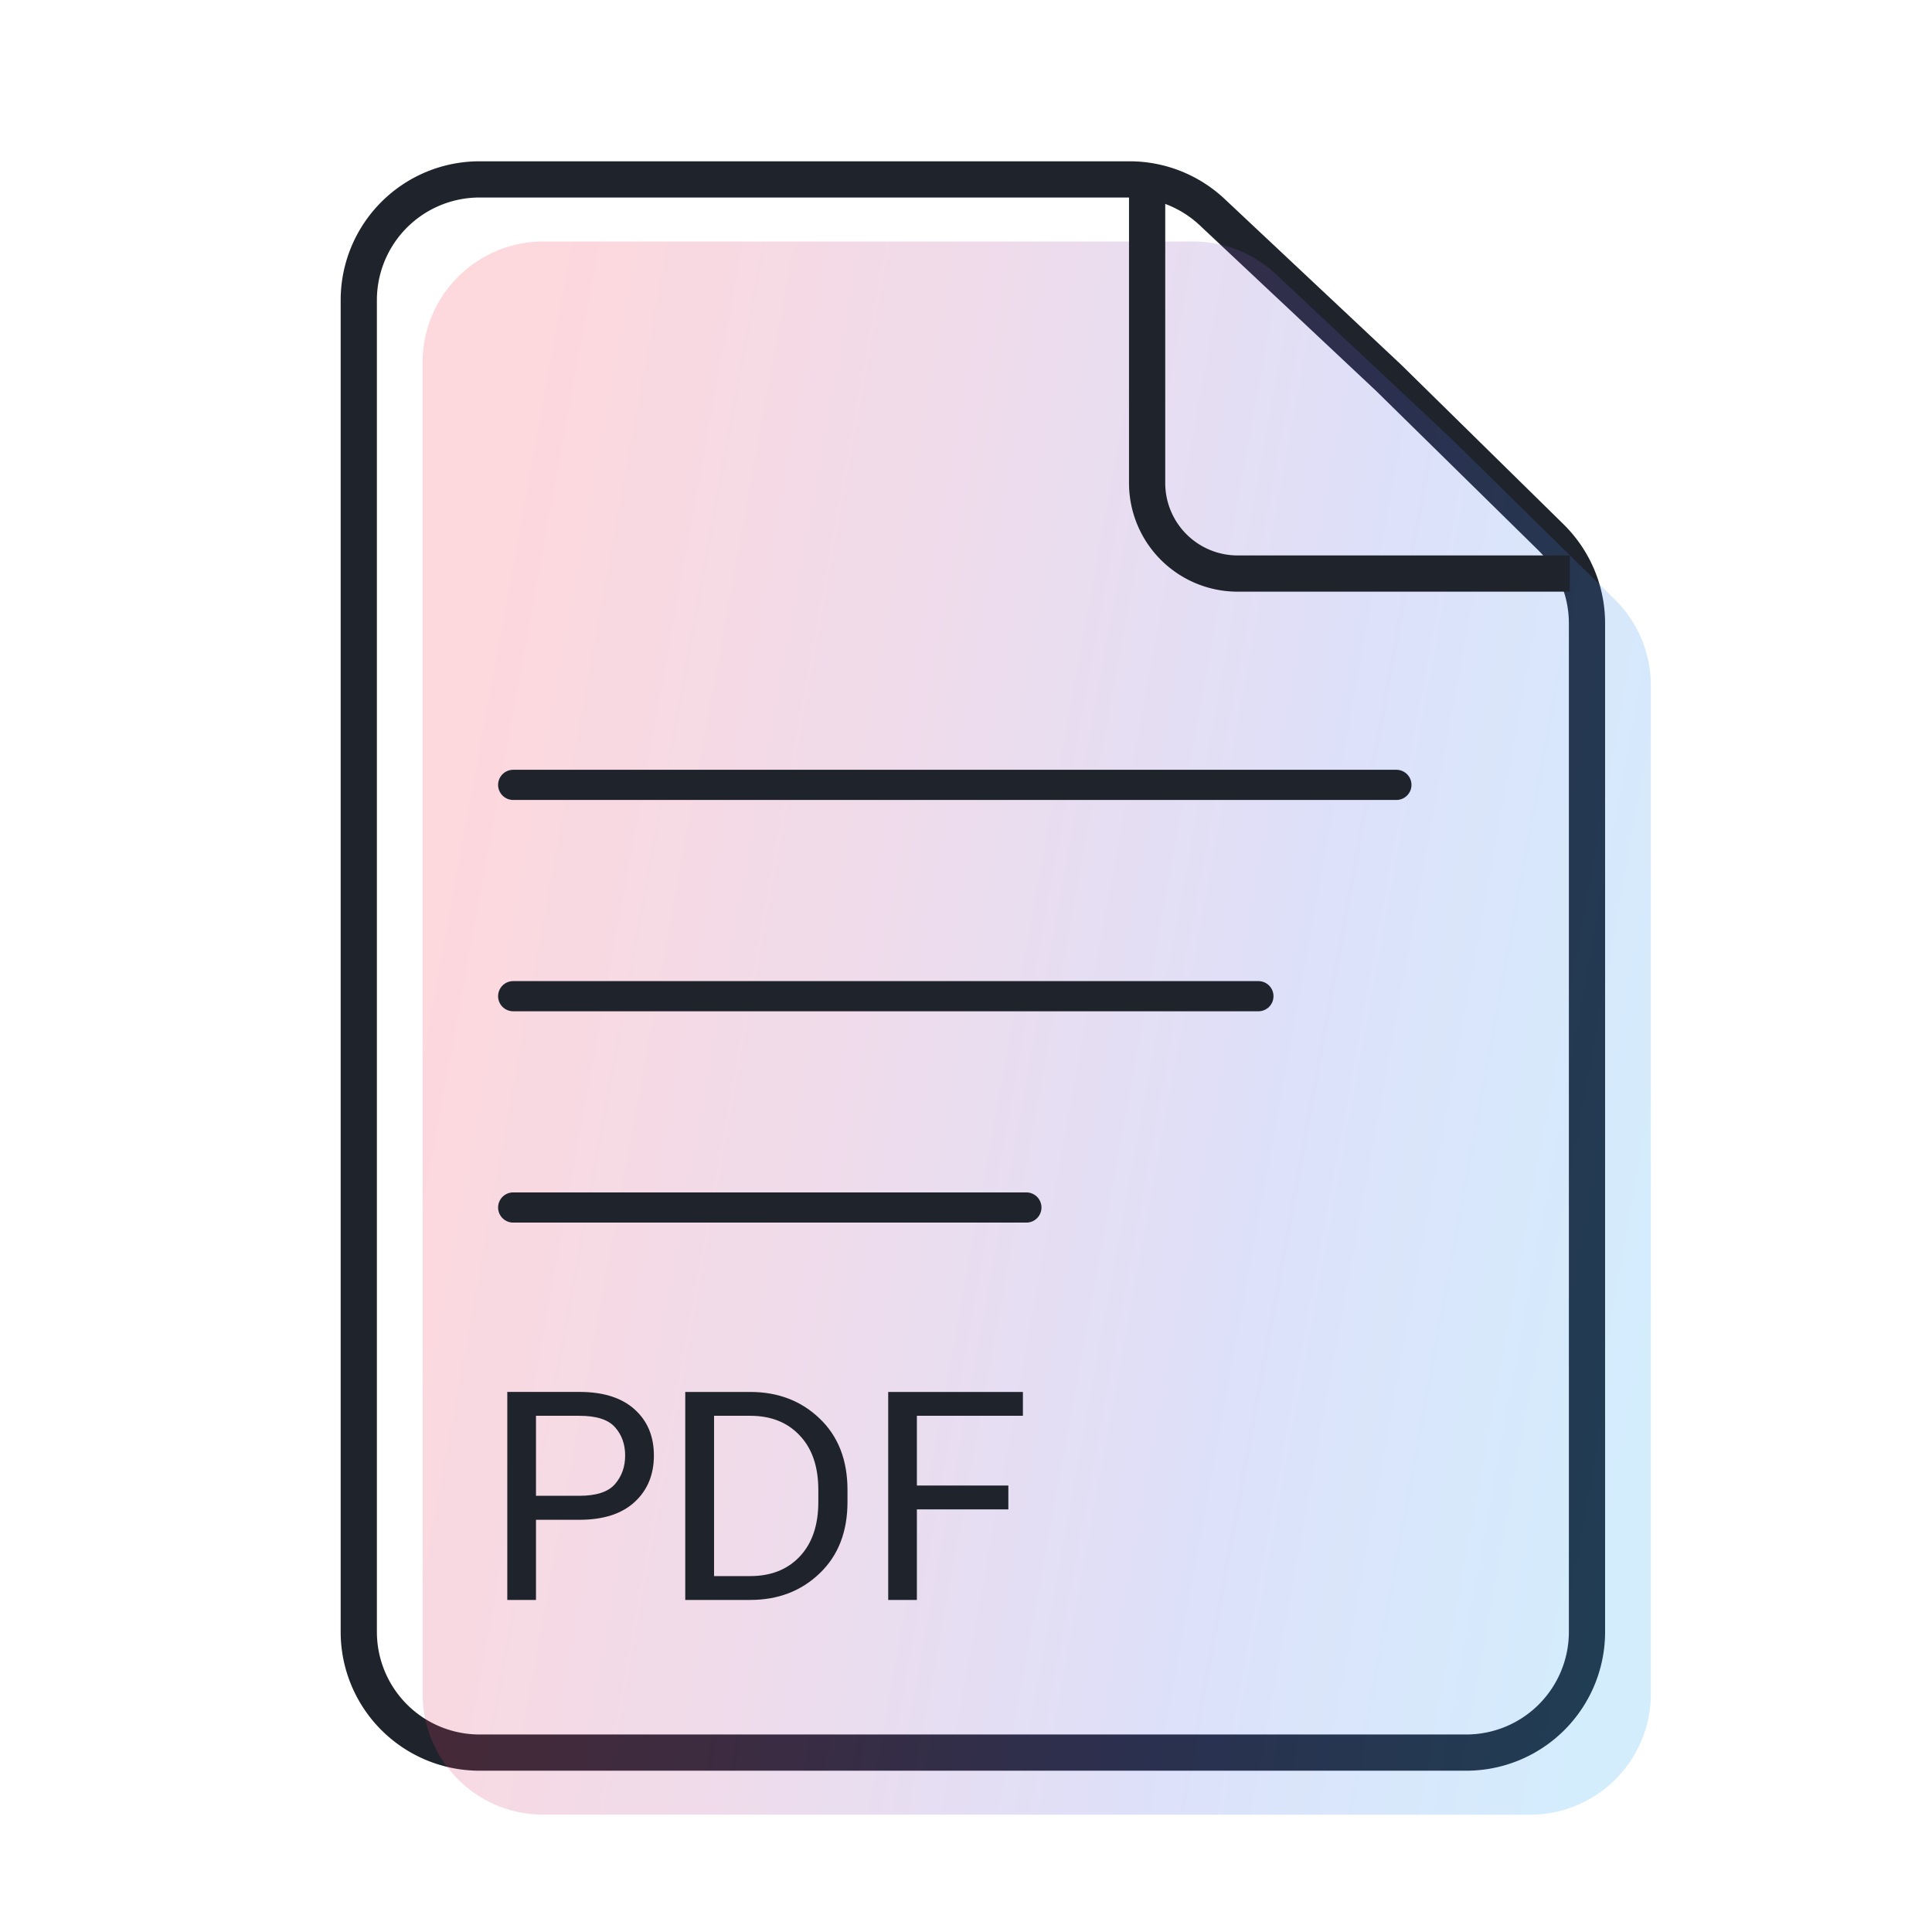
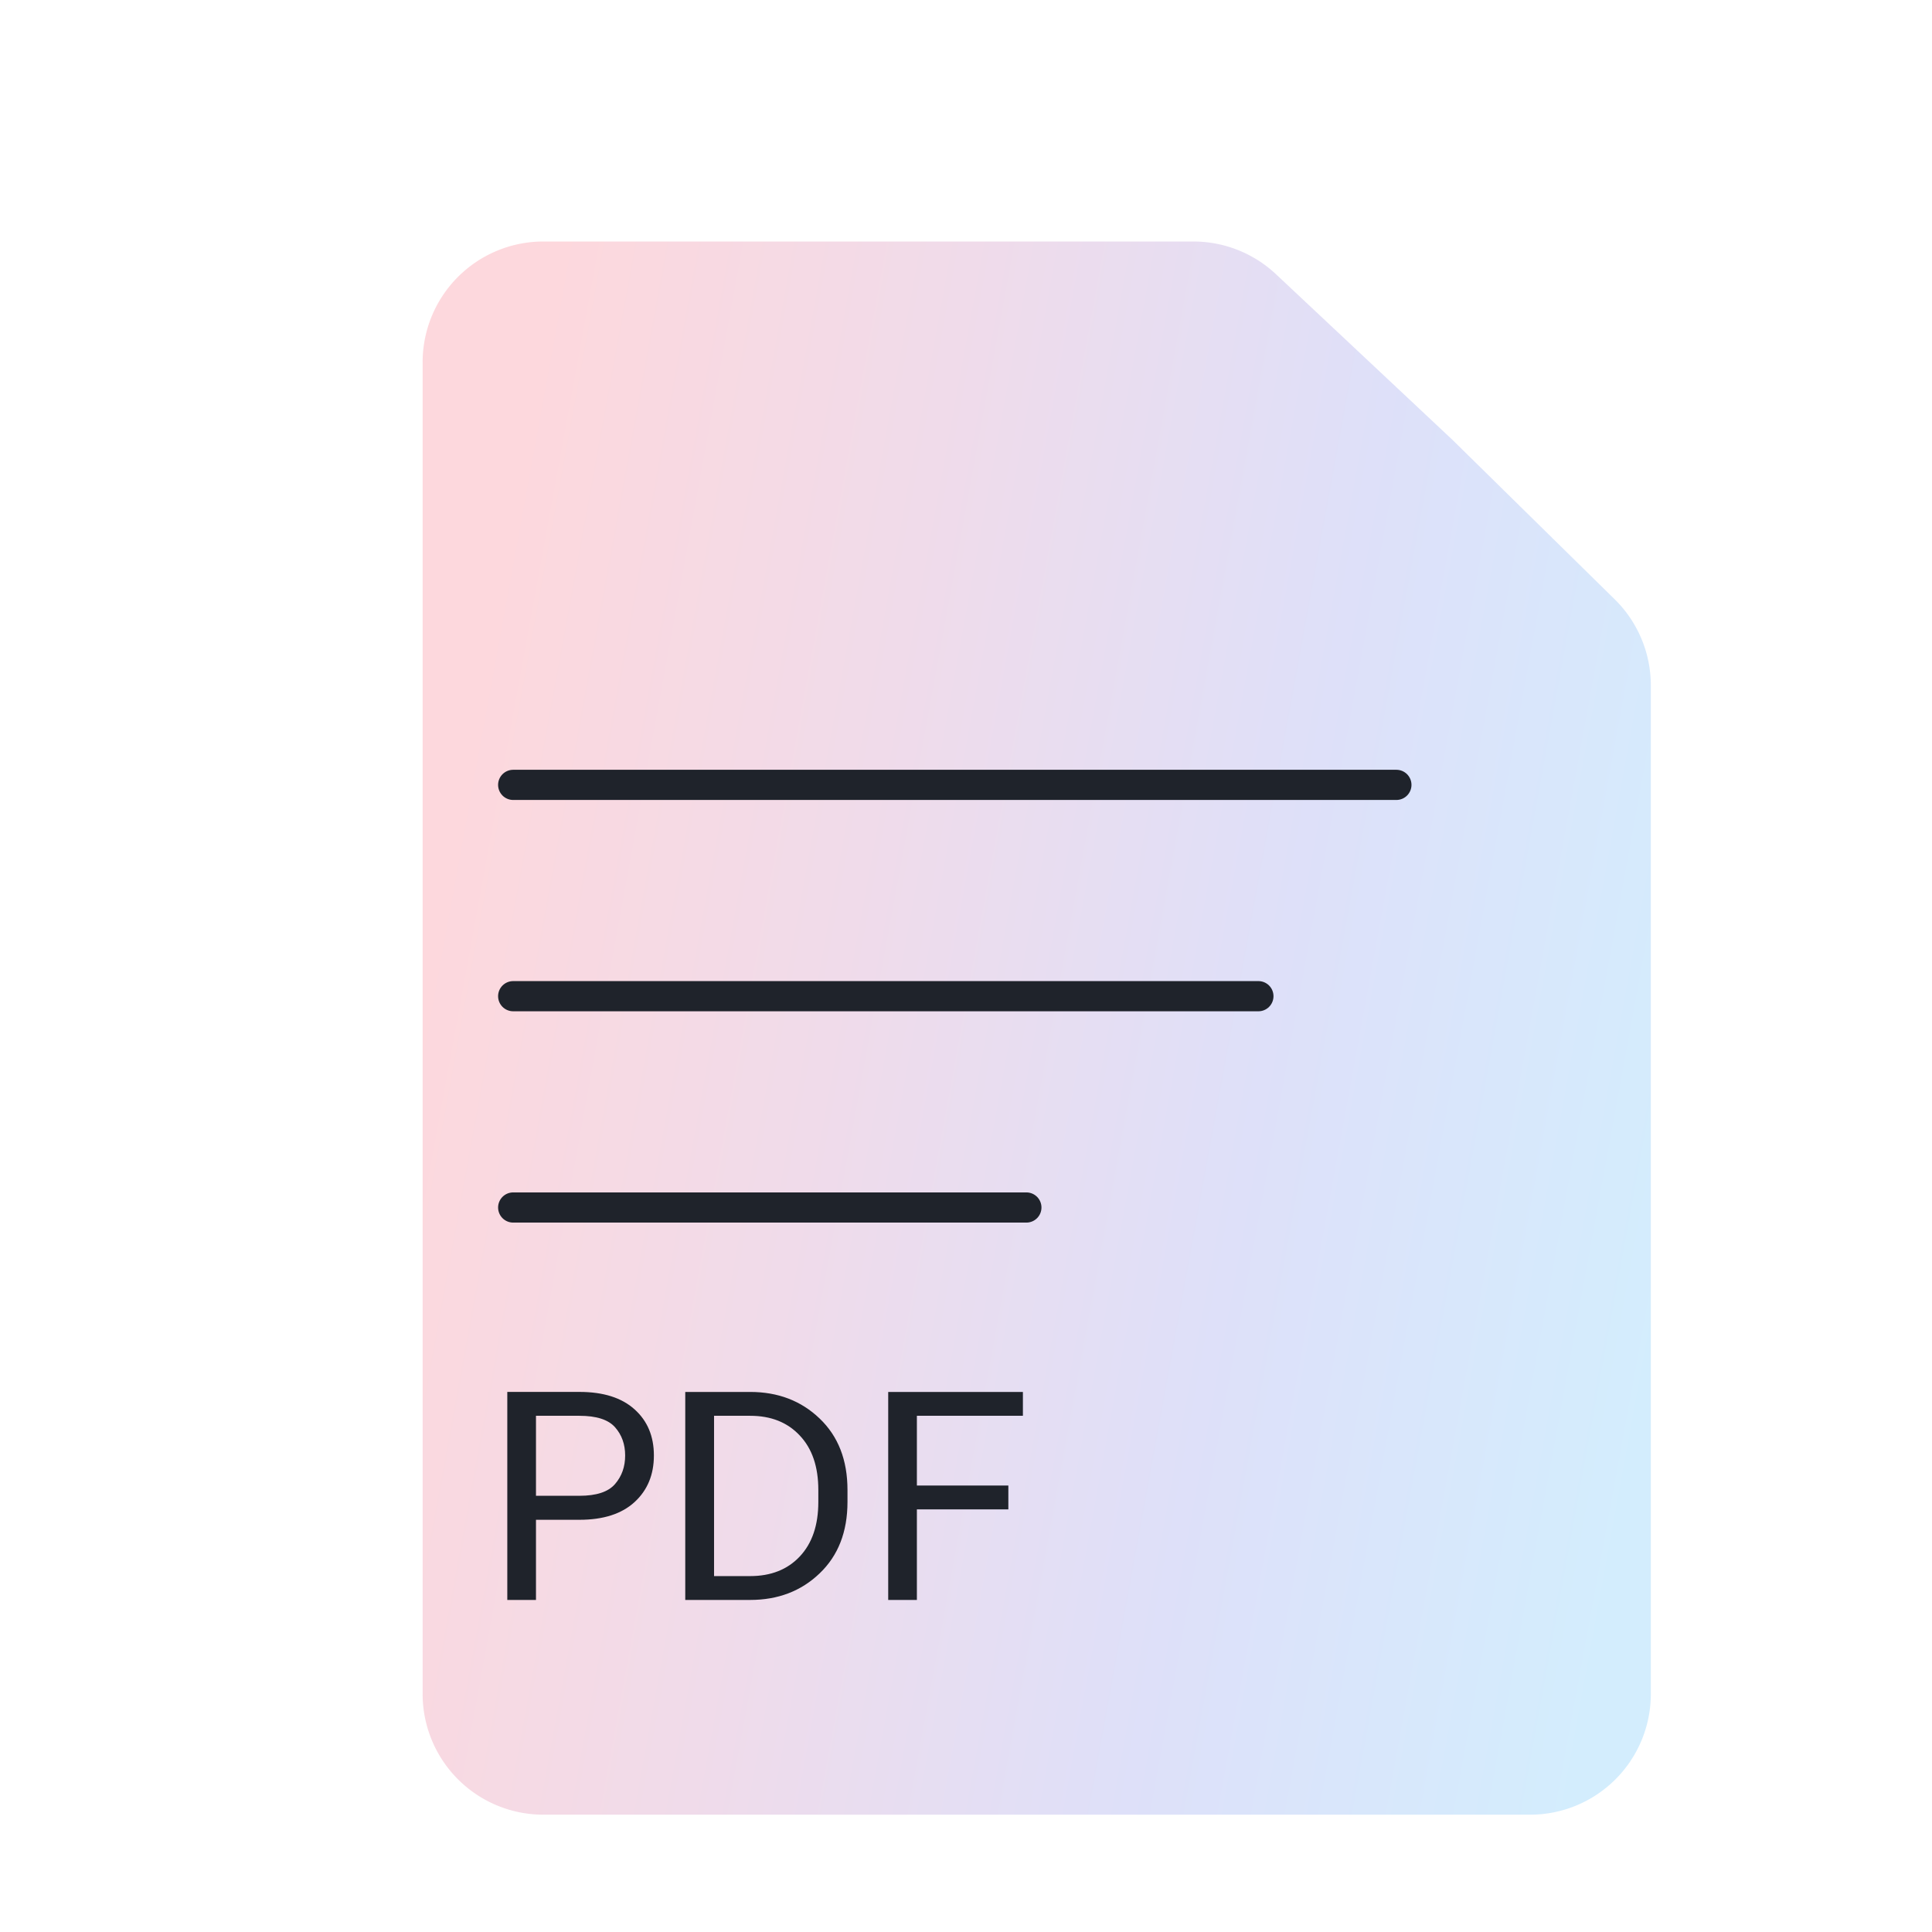
<svg xmlns="http://www.w3.org/2000/svg" width="64" height="64" viewBox="0 0 64 64" fill="none">
-   <path d="M11.885 9.943a4 4 0 0 1 4-4h21.531a4 4 0 0 1 2.738 1.083l5.845 5.488 5.375 5.282a4 4 0 0 1 1.197 2.853v33.408a4 4 0 0 1-4 4H15.885a4 4 0 0 1-4-4V9.943Z" stroke="#1F232B" stroke-width="1.2" stroke-linejoin="round" />
  <path opacity=".2" d="M14 12a4 4 0 0 1 4-4h21.532a4 4 0 0 1 2.737 1.084l5.846 5.487 5.374 5.282a4 4 0 0 1 1.197 2.853v33.408a4 4 0 0 1-4 4H18a4 4 0 0 1-4-4V12Z" fill="url(#a)" />
  <path d="M17 26h29.257M17 33h24.686M17 40h17" stroke="#1F232B" stroke-linecap="round" stroke-linejoin="round" />
-   <path d="M16.805 53h.95v-2.655h1.44c.791 0 1.4-.196 1.826-.587.426-.391.64-.905.64-1.543 0-.637-.214-1.147-.64-1.528-.426-.385-1.035-.578-1.826-.578h-2.39V53Zm.95-3.45V46.9h1.44c.561 0 .954.126 1.178.378.224.253.336.565.336.937 0 .373-.112.688-.336.947-.224.259-.617.388-1.178.388h-1.44ZM22.702 53h2.149c.921 0 1.688-.293 2.3-.88.615-.587.923-1.376.923-2.366v-.398c0-.99-.308-1.78-.923-2.366-.612-.587-1.379-.88-2.3-.88H22.7V53Zm.952-.79V46.9h1.197c.688 0 1.235.217 1.642.653.41.432.615 1.033.615 1.803v.398c0 .77-.205 1.372-.615 1.807-.407.432-.954.649-1.642.649h-1.197Zm5.769.79h.95v-3h3.03v-.79h-3.03V46.9h3.512v-.79h-4.462V53Z" fill="#1F232B" />
-   <path d="M38 6v10a3 3 0 0 0 3 3h11" stroke="#1F232B" stroke-width="1.2" />
+   <path d="M16.805 53h.95v-2.655h1.44c.791 0 1.4-.196 1.826-.587.426-.391.64-.905.64-1.543 0-.637-.214-1.147-.64-1.528-.426-.385-1.035-.578-1.826-.578h-2.39V53Zm.95-3.45V46.9h1.44c.561 0 .954.126 1.178.378.224.253.336.565.336.937 0 .373-.112.688-.336.947-.224.259-.617.388-1.178.388h-1.44ZM22.702 53h2.149c.921 0 1.688-.293 2.3-.88.615-.587.923-1.376.923-2.366v-.398c0-.99-.308-1.78-.923-2.366-.612-.587-1.379-.88-2.3-.88H22.7V53Zm.952-.79V46.9h1.197c.688 0 1.235.217 1.642.653.41.432.615 1.033.615 1.803v.398c0 .77-.205 1.372-.615 1.807-.407.432-.954.649-1.642.649Zm5.769.79h.95v-3h3.03v-.79h-3.03V46.9h3.512v-.79h-4.462V53Z" fill="#1F232B" />
  <defs>
    <linearGradient id="a" x1="14" y1="32.222" x2="55.529" y2="39.814" gradientUnits="userSpaceOnUse">
      <stop stop-color="#F53D55" />
      <stop offset=".333" stop-color="#B14C98" />
      <stop offset=".667" stop-color="#5864E1" />
      <stop offset="1" stop-color="#25A4F4" />
    </linearGradient>
  </defs>
</svg>